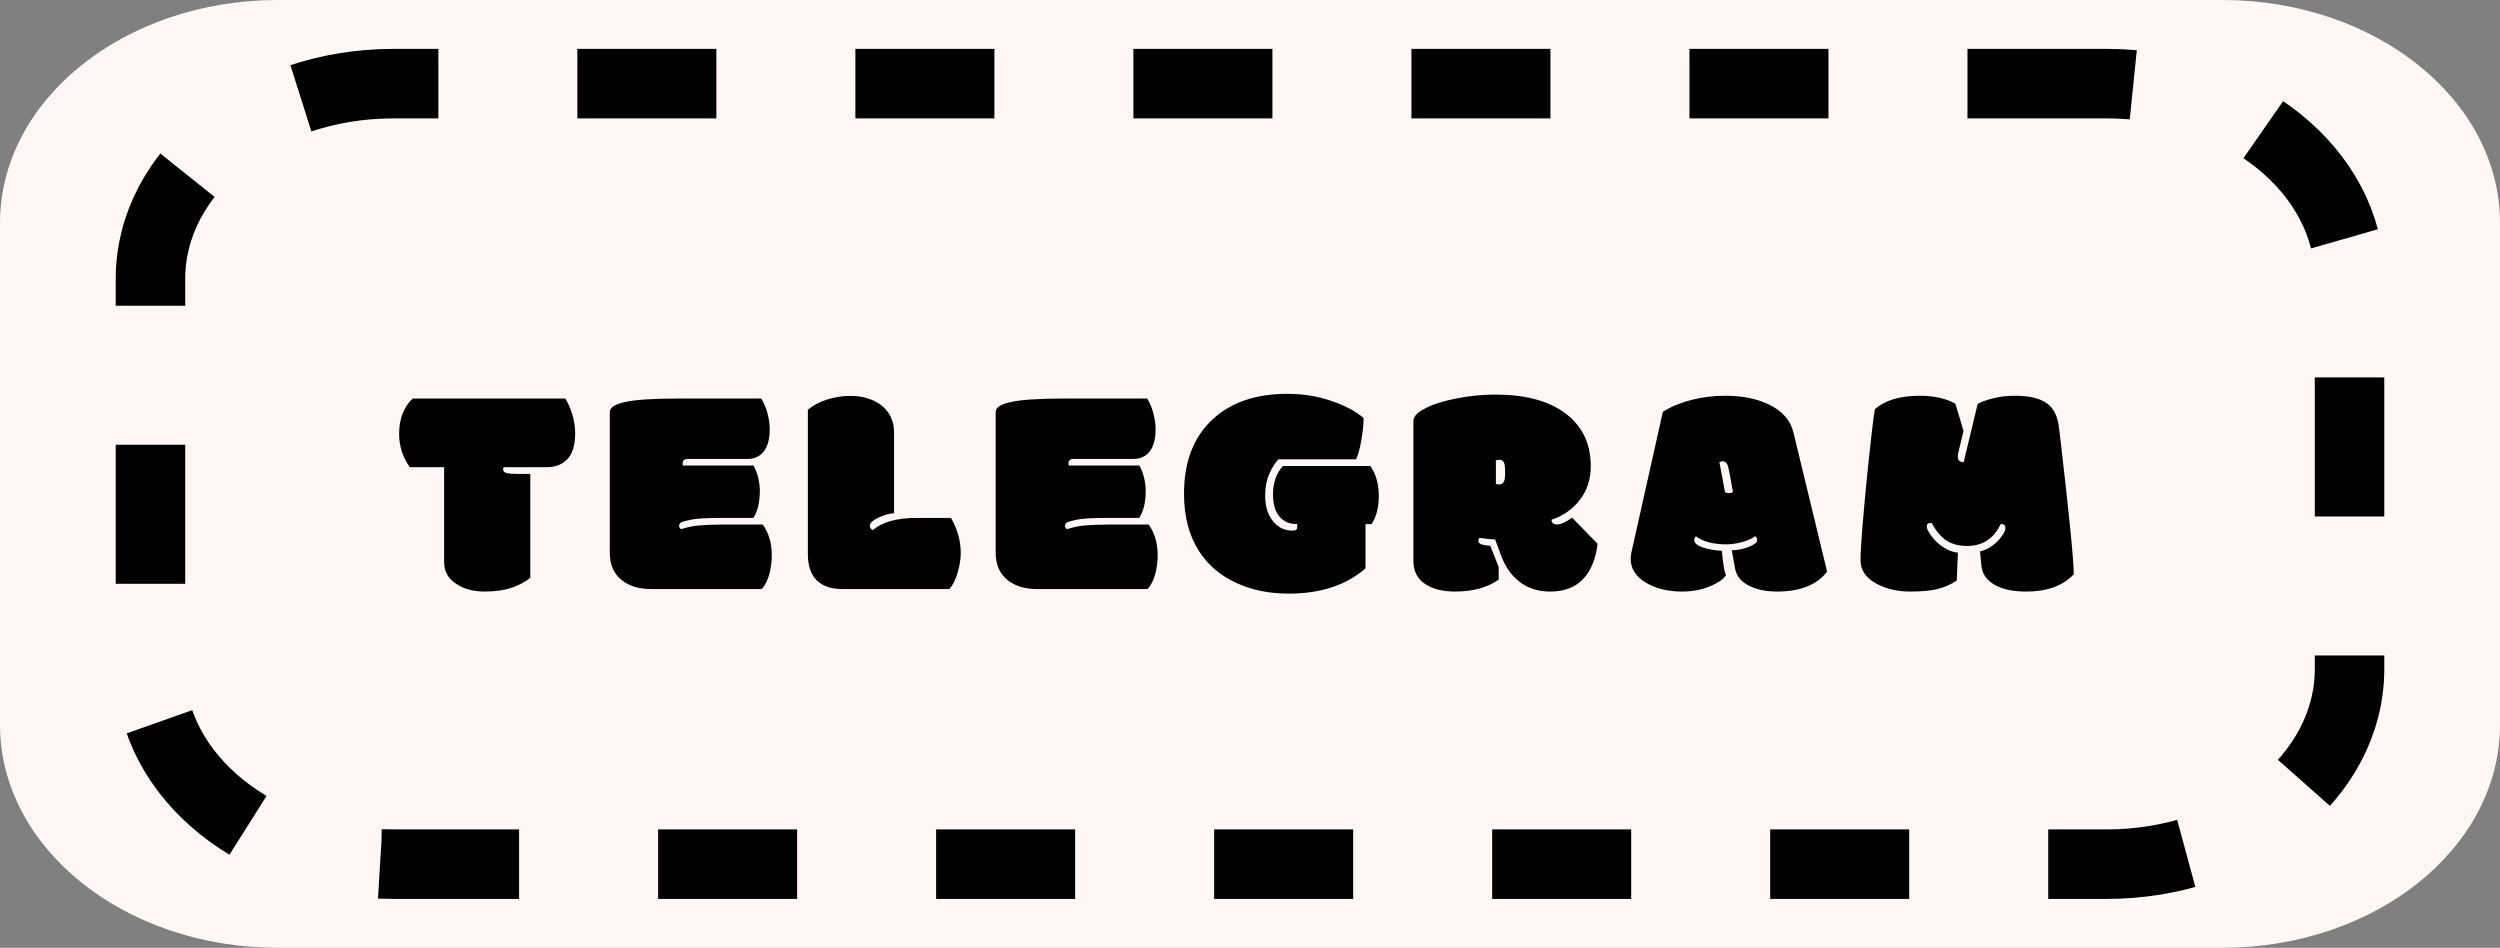
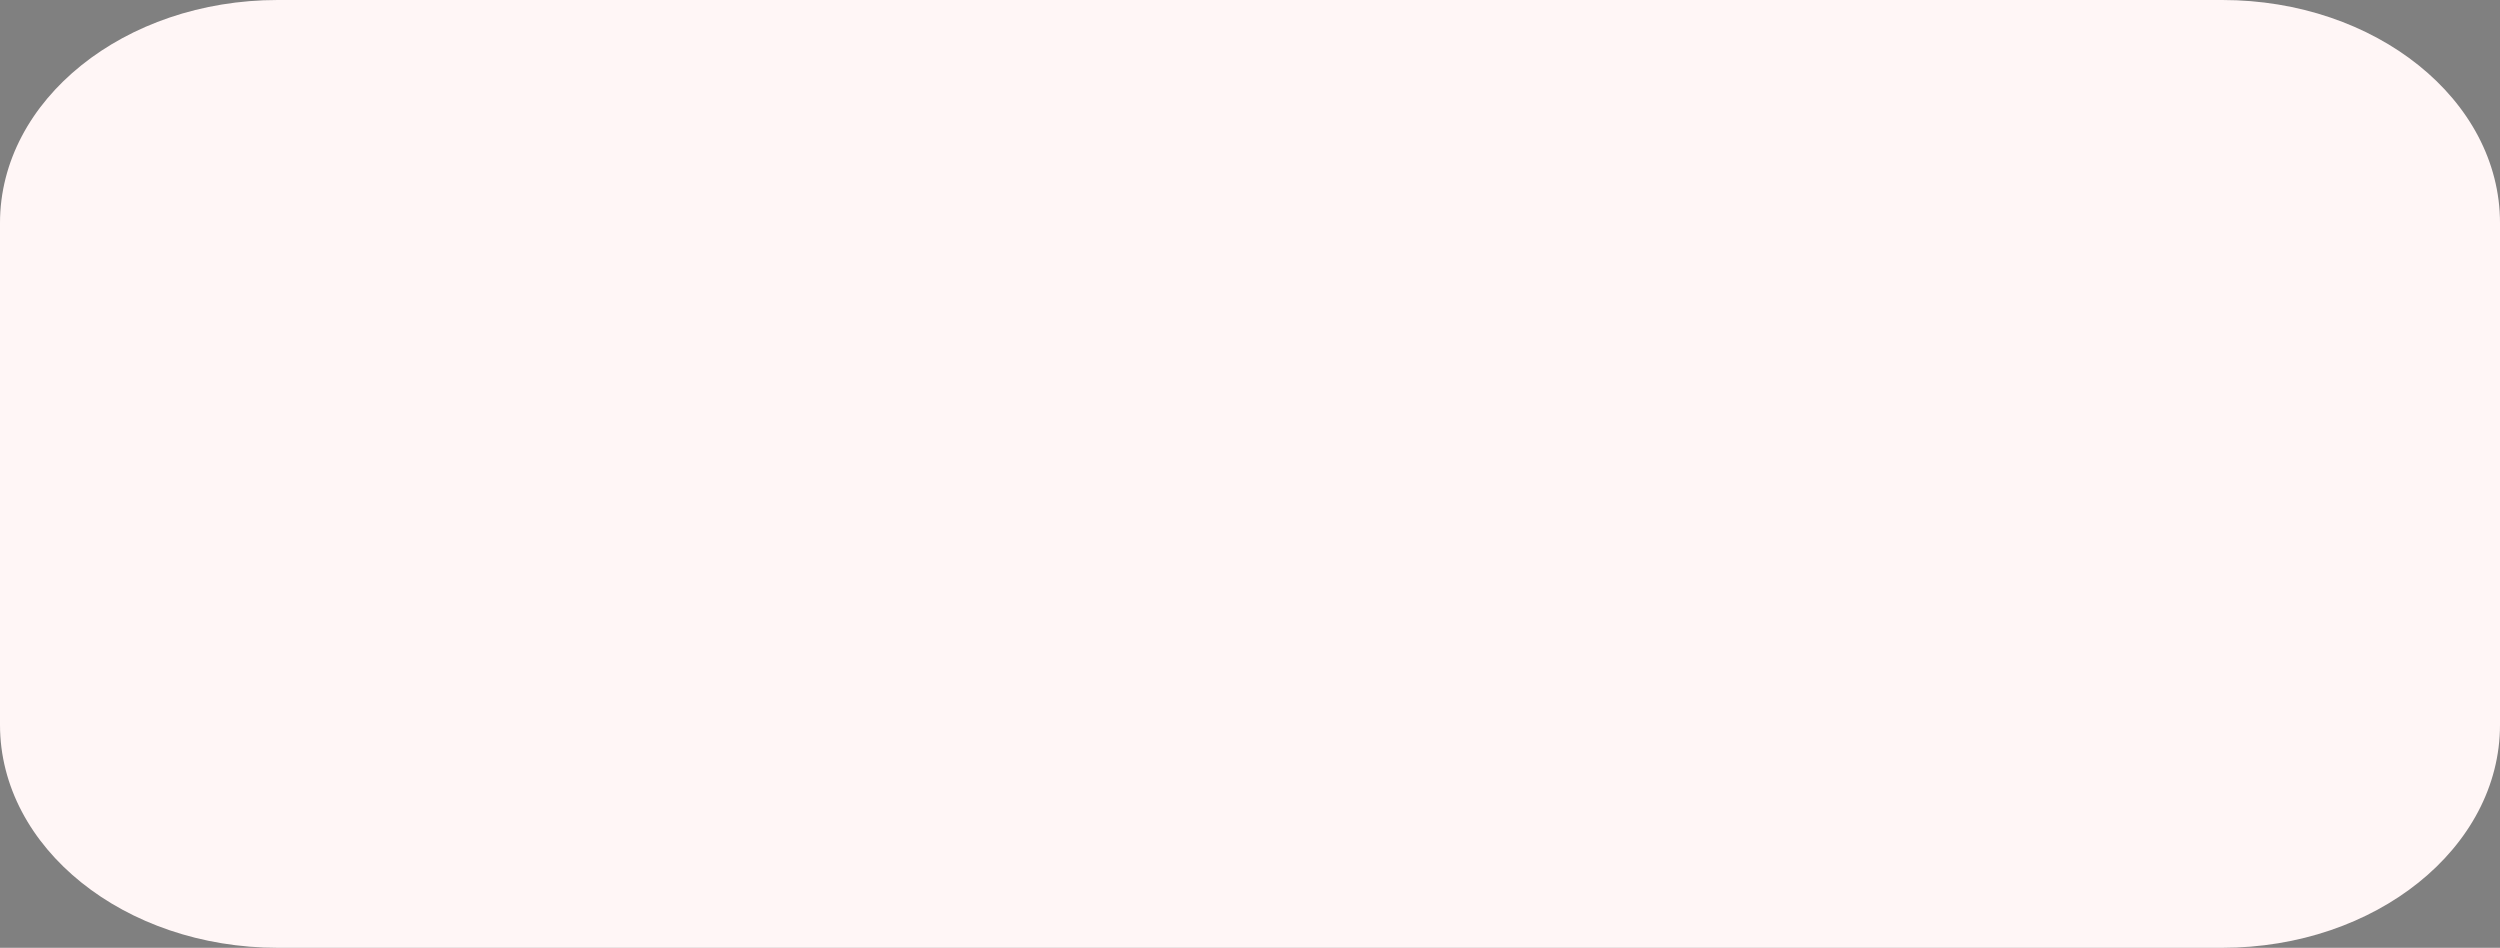
<svg xmlns="http://www.w3.org/2000/svg" width="182" height="69" viewBox="0 0 182 69" fill="none">
  <rect x="0" y="0" width="182" height="69" fill="#808080" stroke="none" />
  <g clip-path="url(#clip0_541_7069)">
    <path d="M161.778 0H20.222C9.054 0 0 7.269 0 16.235V52.765C0 61.731 9.054 69 20.222 69H161.778C172.946 69 182 61.731 182 52.765V16.235C182 7.269 172.946 0 161.778 0Z" fill="#FFF6F6" />
-     <path d="M153.352 6.088H28.648C18.876 6.088 10.954 12.448 10.954 20.294V48.706C10.954 56.551 18.876 62.912 28.648 62.912H153.352C163.124 62.912 171.046 56.551 171.046 48.706V20.294C171.046 12.448 163.124 6.088 153.352 6.088Z" stroke="black" stroke-width="5.059" stroke-dasharray="10.12 10.12" />
-     <path d="M38.606 34.504V42.056C38.277 42.342 37.836 42.582 37.285 42.775C36.733 42.969 36.064 43.065 35.276 43.065C34.488 43.065 33.819 42.89 33.267 42.539C32.644 42.16 32.333 41.622 32.333 40.928V34.01H29.83C29.314 33.272 29.056 32.467 29.056 31.593C29.056 30.998 29.149 30.483 29.336 30.046C29.529 29.602 29.765 29.258 30.045 29.015H41.152C41.36 29.337 41.532 29.727 41.668 30.186C41.804 30.644 41.872 31.099 41.872 31.55C41.872 32.395 41.686 33.018 41.313 33.419C40.941 33.813 40.44 34.01 39.809 34.01H36.662C36.64 34.06 36.63 34.114 36.63 34.171C36.63 34.3 36.705 34.386 36.855 34.429C37.013 34.479 37.349 34.504 37.865 34.504H38.606ZM49.225 29.015H55.424C55.631 29.358 55.785 29.734 55.886 30.143C55.986 30.544 56.036 30.905 56.036 31.227C56.036 31.951 55.893 32.495 55.606 32.86C55.327 33.226 54.933 33.408 54.425 33.408H50.096C49.831 33.408 49.698 33.512 49.698 33.72V33.806C49.698 33.849 49.705 33.877 49.72 33.892H54.854C54.983 34.114 55.094 34.393 55.187 34.73C55.273 35.095 55.316 35.421 55.316 35.707C55.316 36.559 55.159 37.225 54.844 37.705H52.513C51.424 37.705 50.686 37.748 50.3 37.834C49.913 37.913 49.673 37.981 49.58 38.038C49.487 38.102 49.44 38.185 49.44 38.285C49.44 38.385 49.49 38.464 49.591 38.522C49.963 38.4 50.353 38.314 50.762 38.264C51.299 38.214 51.882 38.188 52.513 38.188H55.531C55.968 38.804 56.186 39.546 56.186 40.412C56.186 40.899 56.126 41.365 56.004 41.809C55.882 42.253 55.7 42.611 55.456 42.883H47.41C46.522 42.883 45.809 42.668 45.272 42.238C44.685 41.78 44.392 41.107 44.392 40.219V30.003C44.392 29.659 44.785 29.409 45.573 29.251C46.361 29.093 47.578 29.015 49.225 29.015ZM61.306 42.883C60.511 42.883 59.895 42.672 59.458 42.249C59.028 41.827 58.813 41.189 58.813 40.337V29.831C59.193 29.509 59.655 29.262 60.199 29.09C60.751 28.911 61.32 28.821 61.907 28.821C62.774 28.821 63.508 29.036 64.109 29.466C64.761 29.953 65.087 30.626 65.087 31.485V37.361C64.686 37.397 64.292 37.512 63.905 37.705C63.519 37.891 63.325 38.085 63.325 38.285C63.325 38.407 63.393 38.511 63.529 38.597C64.238 38.002 65.291 37.705 66.688 37.705H69.234C69.706 38.536 69.942 39.384 69.942 40.251C69.942 40.681 69.867 41.157 69.717 41.68C69.567 42.203 69.366 42.603 69.115 42.883H61.306ZM77.318 29.015H83.516C83.724 29.358 83.877 29.734 83.978 30.143C84.078 30.544 84.128 30.905 84.128 31.227C84.128 31.951 83.985 32.495 83.698 32.86C83.419 33.226 83.025 33.408 82.517 33.408H78.188C77.923 33.408 77.79 33.512 77.79 33.72V33.806C77.79 33.849 77.797 33.877 77.812 33.892H82.947C83.075 34.114 83.186 34.393 83.279 34.73C83.365 35.095 83.408 35.421 83.408 35.707C83.408 36.559 83.251 37.225 82.936 37.705H80.605C79.516 37.705 78.778 37.748 78.392 37.834C78.005 37.913 77.765 37.981 77.672 38.038C77.579 38.102 77.532 38.185 77.532 38.285C77.532 38.385 77.583 38.464 77.683 38.522C78.055 38.4 78.445 38.314 78.854 38.264C79.391 38.214 79.975 38.188 80.605 38.188H83.623C84.06 38.804 84.278 39.546 84.278 40.412C84.278 40.899 84.218 41.365 84.096 41.809C83.974 42.253 83.792 42.611 83.548 42.883H75.502C74.614 42.883 73.902 42.668 73.365 42.238C72.777 41.78 72.484 41.107 72.484 40.219V30.003C72.484 29.659 72.877 29.409 73.665 29.251C74.453 29.093 75.671 29.015 77.318 29.015ZM93.394 33.924H99.764C100.172 34.518 100.376 35.242 100.376 36.094C100.376 36.939 100.201 37.626 99.85 38.156H99.41V41.379C97.999 42.603 96.137 43.216 93.824 43.216C92.413 43.216 91.16 42.965 90.064 42.464C88.868 41.927 87.941 41.143 87.282 40.111C86.558 38.98 86.197 37.59 86.197 35.943C86.197 33.602 86.898 31.79 88.302 30.508C89.634 29.283 91.439 28.671 93.716 28.671C94.841 28.671 95.9 28.839 96.896 29.176C97.898 29.512 98.69 29.931 99.27 30.433C99.27 30.862 99.216 31.389 99.109 32.012C99.008 32.635 98.88 33.111 98.722 33.44H93.061C92.832 33.684 92.613 34.035 92.406 34.493C92.205 34.952 92.105 35.478 92.105 36.072C92.105 36.889 92.309 37.53 92.717 37.995C93.075 38.418 93.534 38.629 94.092 38.629C94.321 38.629 94.436 38.55 94.436 38.393V38.145H94.318C93.845 38.145 93.451 37.963 93.136 37.598C92.828 37.225 92.674 36.695 92.674 36.008C92.674 35.148 92.914 34.454 93.394 33.924ZM108.901 35.234C108.93 35.256 109.012 35.267 109.148 35.267C109.284 35.267 109.388 35.213 109.46 35.105C109.531 34.998 109.567 34.823 109.567 34.579V34.192C109.567 33.935 109.535 33.752 109.47 33.645C109.413 33.53 109.313 33.473 109.169 33.473C109.033 33.473 108.94 33.487 108.89 33.516C108.897 33.551 108.901 33.612 108.901 33.698V35.234ZM114.444 37.684L116.302 39.585C116.173 40.702 115.819 41.562 115.239 42.163C114.666 42.765 113.871 43.065 112.854 43.065C112.088 43.065 111.422 42.883 110.856 42.518C110.133 42.059 109.592 41.329 109.234 40.326L108.847 39.273C108.546 39.266 108.167 39.227 107.709 39.155C107.651 39.213 107.623 39.291 107.623 39.392C107.623 39.585 107.913 39.7 108.493 39.735L109.105 41.282V42.195C108.281 42.775 107.225 43.065 105.936 43.065C105.012 43.065 104.275 42.876 103.723 42.496C103.172 42.117 102.896 41.565 102.896 40.842V30.637C102.896 30.322 103.186 30.017 103.766 29.724C104.346 29.423 105.105 29.183 106.044 29.004C106.982 28.818 107.92 28.725 108.858 28.725C111.006 28.725 112.686 29.165 113.896 30.046C115.171 30.97 115.808 32.27 115.808 33.945C115.808 34.905 115.536 35.728 114.992 36.416C114.455 37.096 113.774 37.569 112.951 37.834C112.951 38.063 113.087 38.178 113.359 38.178C113.638 38.178 114 38.013 114.444 37.684ZM125.579 35.815C125.636 35.872 125.726 35.9 125.847 35.9C125.969 35.9 126.073 35.875 126.159 35.825C125.973 34.737 125.847 34.092 125.783 33.892C125.704 33.684 125.586 33.58 125.428 33.58C125.357 33.58 125.271 33.602 125.171 33.645L125.579 35.815ZM123.452 39.037C123.38 39.137 123.344 39.23 123.344 39.316C123.344 39.524 123.538 39.7 123.925 39.843C124.318 39.979 124.795 40.065 125.353 40.101C125.446 41.132 125.547 41.719 125.654 41.862C125.518 42.127 125.142 42.396 124.526 42.668C123.91 42.933 123.216 43.065 122.442 43.065C121.418 43.065 120.541 42.847 119.81 42.41C119.08 41.966 118.715 41.397 118.715 40.702C118.715 40.516 118.732 40.351 118.768 40.208L121.056 29.981C121.629 29.616 122.313 29.33 123.108 29.122C123.903 28.914 124.73 28.811 125.59 28.811C126.821 28.811 127.874 29.018 128.748 29.434C129.743 29.906 130.348 30.59 130.563 31.485L133.012 41.615C132.268 42.582 131.054 43.065 129.371 43.065C128.554 43.065 127.863 42.919 127.298 42.625C126.732 42.331 126.402 41.912 126.309 41.368L126.073 40.058C126.503 40.05 126.918 39.968 127.319 39.81C127.72 39.653 127.921 39.488 127.921 39.316C127.921 39.202 127.874 39.109 127.781 39.037C127.509 39.23 127.176 39.377 126.782 39.477C126.388 39.578 126.023 39.628 125.686 39.628C124.719 39.628 123.975 39.431 123.452 39.037ZM147.531 43.065C146.55 43.065 145.78 42.904 145.222 42.582C144.62 42.245 144.294 41.769 144.244 41.153L144.147 40.144C144.806 39.986 145.361 39.578 145.812 38.919C145.934 38.733 145.995 38.572 145.995 38.435C145.995 38.249 145.902 38.156 145.716 38.156H145.683C145.676 38.163 145.662 38.167 145.64 38.167C145.139 39.22 144.326 39.746 143.202 39.746C142.629 39.746 142.139 39.621 141.73 39.37C141.329 39.12 140.96 38.686 140.624 38.07H140.559C140.366 38.07 140.269 38.153 140.269 38.317C140.269 38.432 140.312 38.561 140.398 38.704C140.685 39.184 141.043 39.56 141.473 39.832C141.809 40.061 142.164 40.197 142.536 40.24L142.45 42.27C142.02 42.55 141.566 42.75 141.086 42.872C140.613 43.001 139.936 43.065 139.056 43.065C138.182 43.065 137.401 42.894 136.714 42.55C135.869 42.127 135.446 41.54 135.446 40.788C135.446 39.85 135.632 37.533 136.005 33.838C136.205 31.912 136.366 30.565 136.488 29.799C137.226 29.14 138.314 28.811 139.754 28.811C140.799 28.811 141.666 29.004 142.353 29.391L142.944 31.367L142.568 32.946C142.54 33.054 142.525 33.158 142.525 33.258C142.525 33.508 142.668 33.637 142.955 33.645L143.975 29.401C144.269 29.244 144.652 29.108 145.125 28.993C145.598 28.871 146.113 28.811 146.672 28.811C147.717 28.811 148.491 28.99 148.992 29.348C149.501 29.699 149.801 30.293 149.894 31.131C149.916 31.288 149.948 31.55 149.991 31.915C150.643 37.515 150.969 40.813 150.969 41.809C150.174 42.647 149.028 43.065 147.531 43.065Z" fill="black" />
  </g>
  <defs>
    <clipPath id="clip0_541_7069">
      <rect width="182" height="69" fill="white" />
    </clipPath>
  </defs>
</svg>